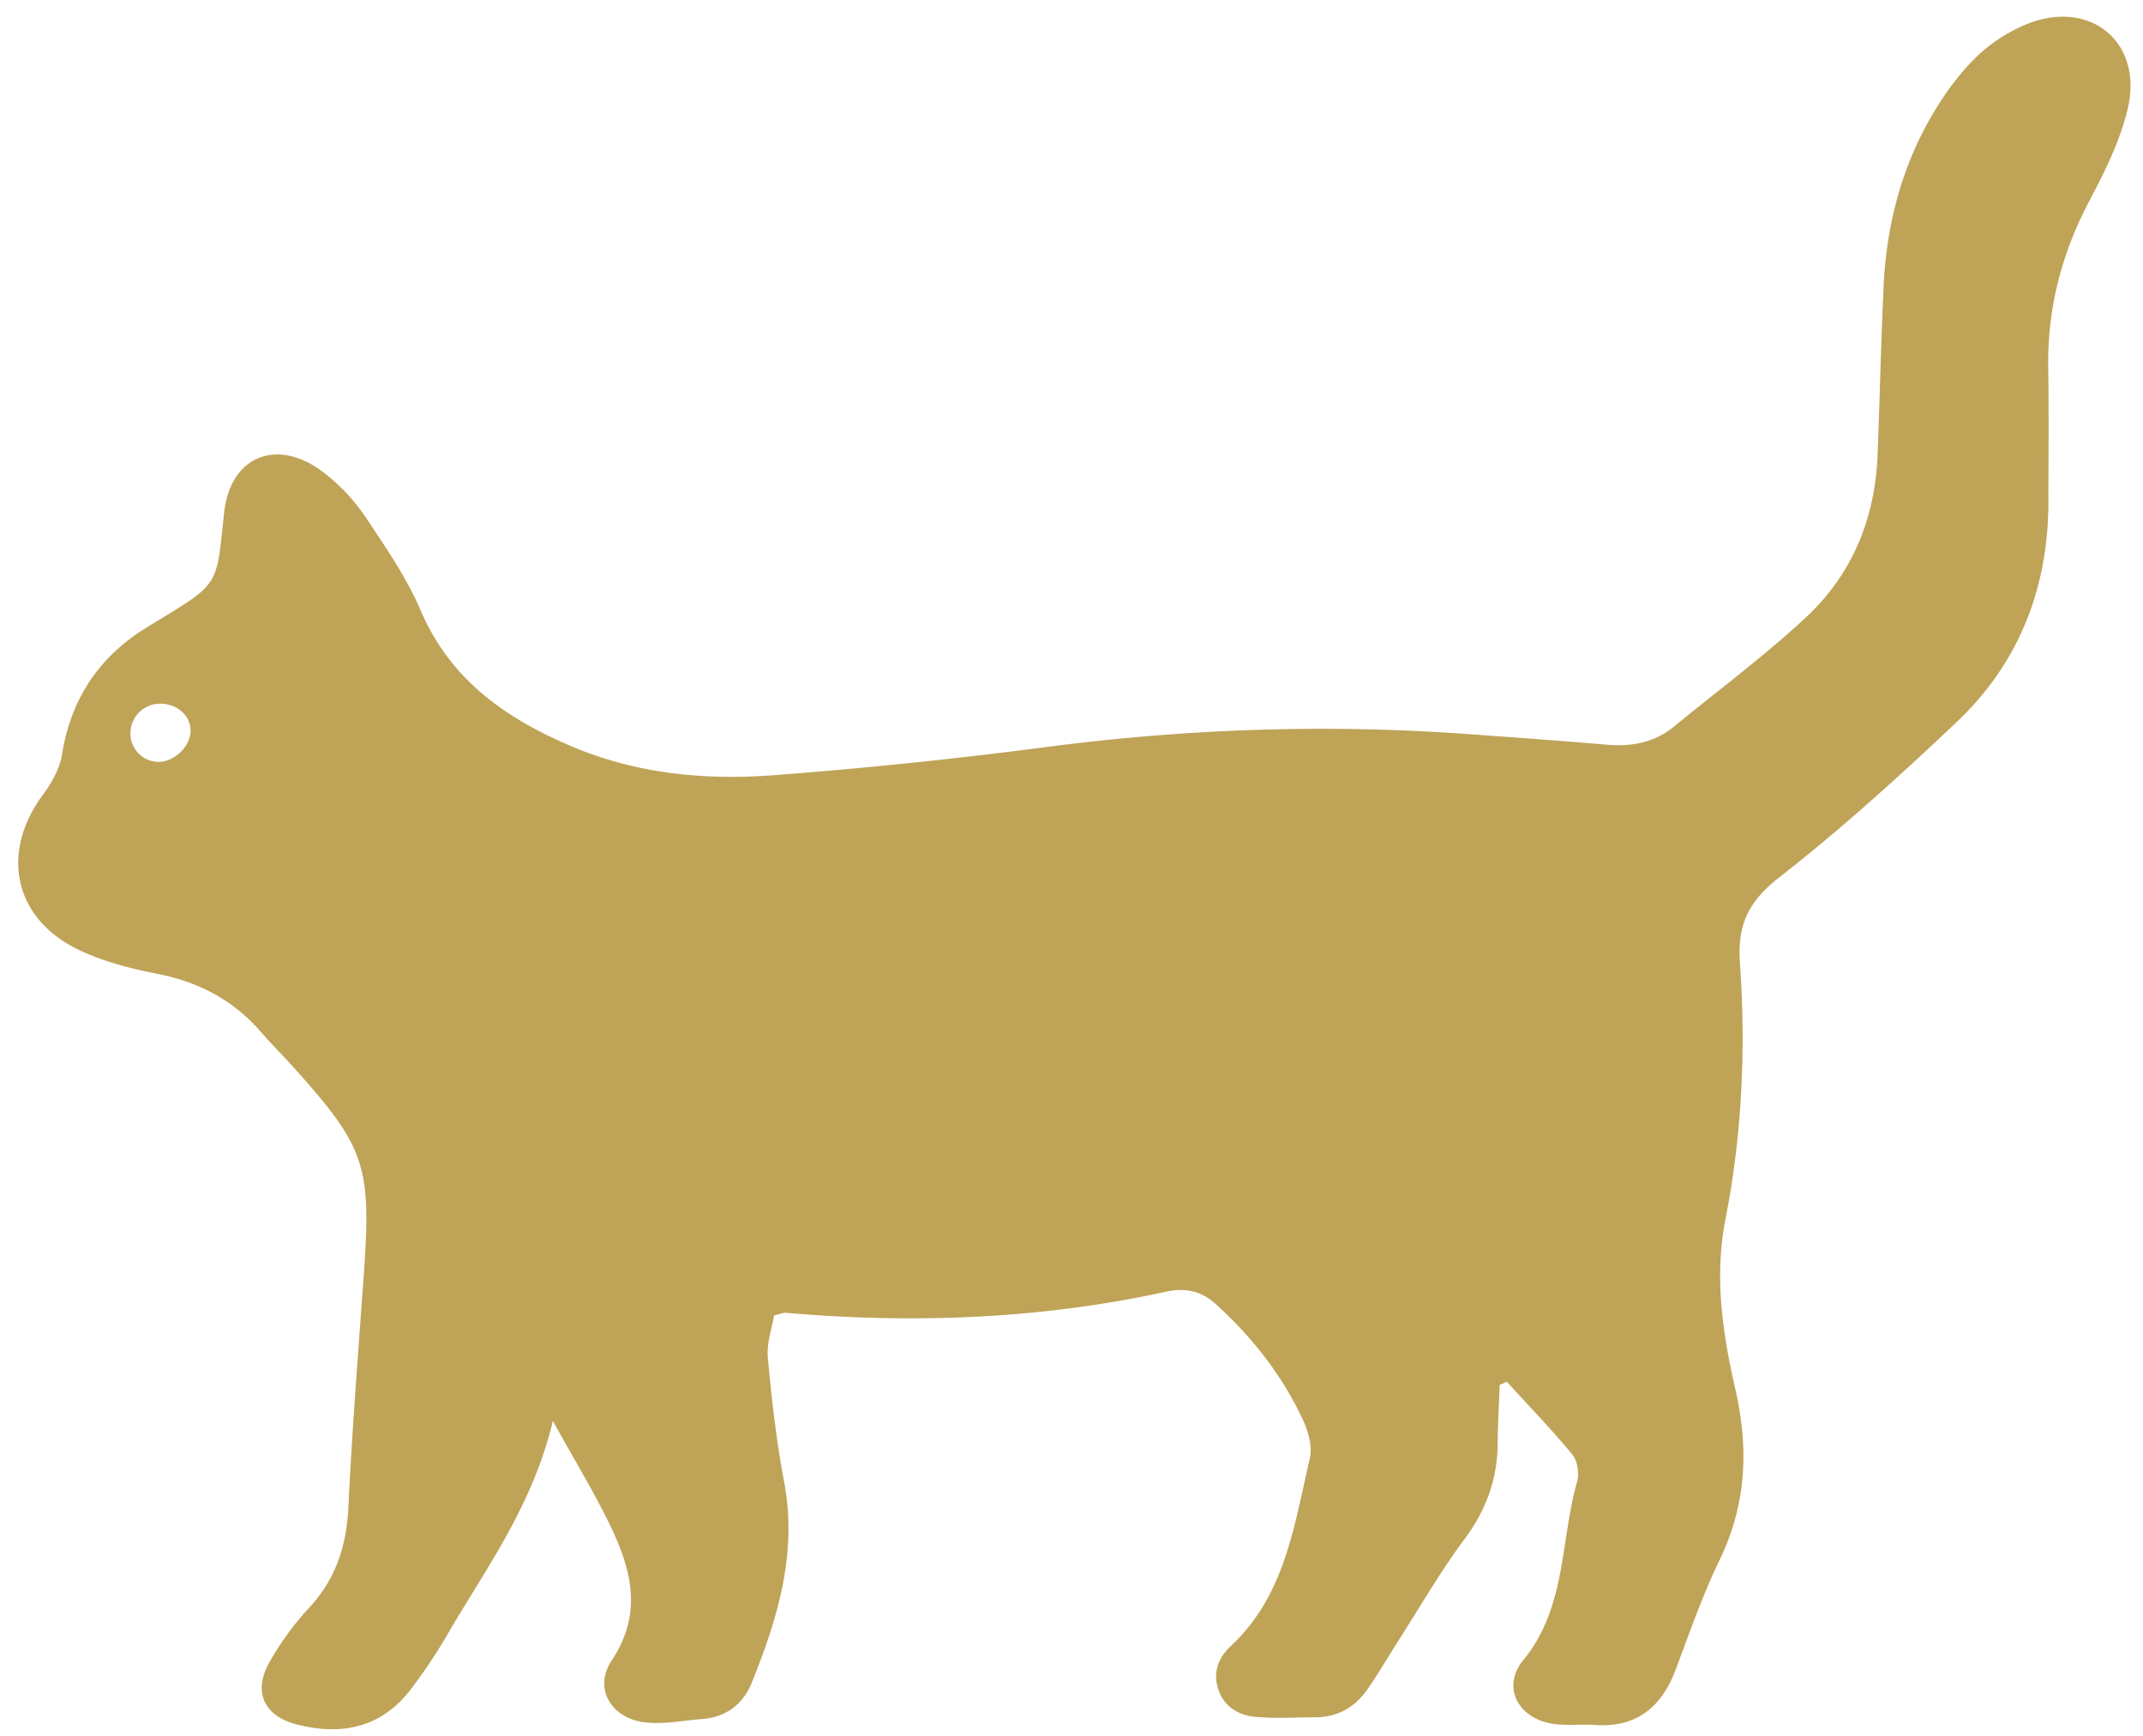
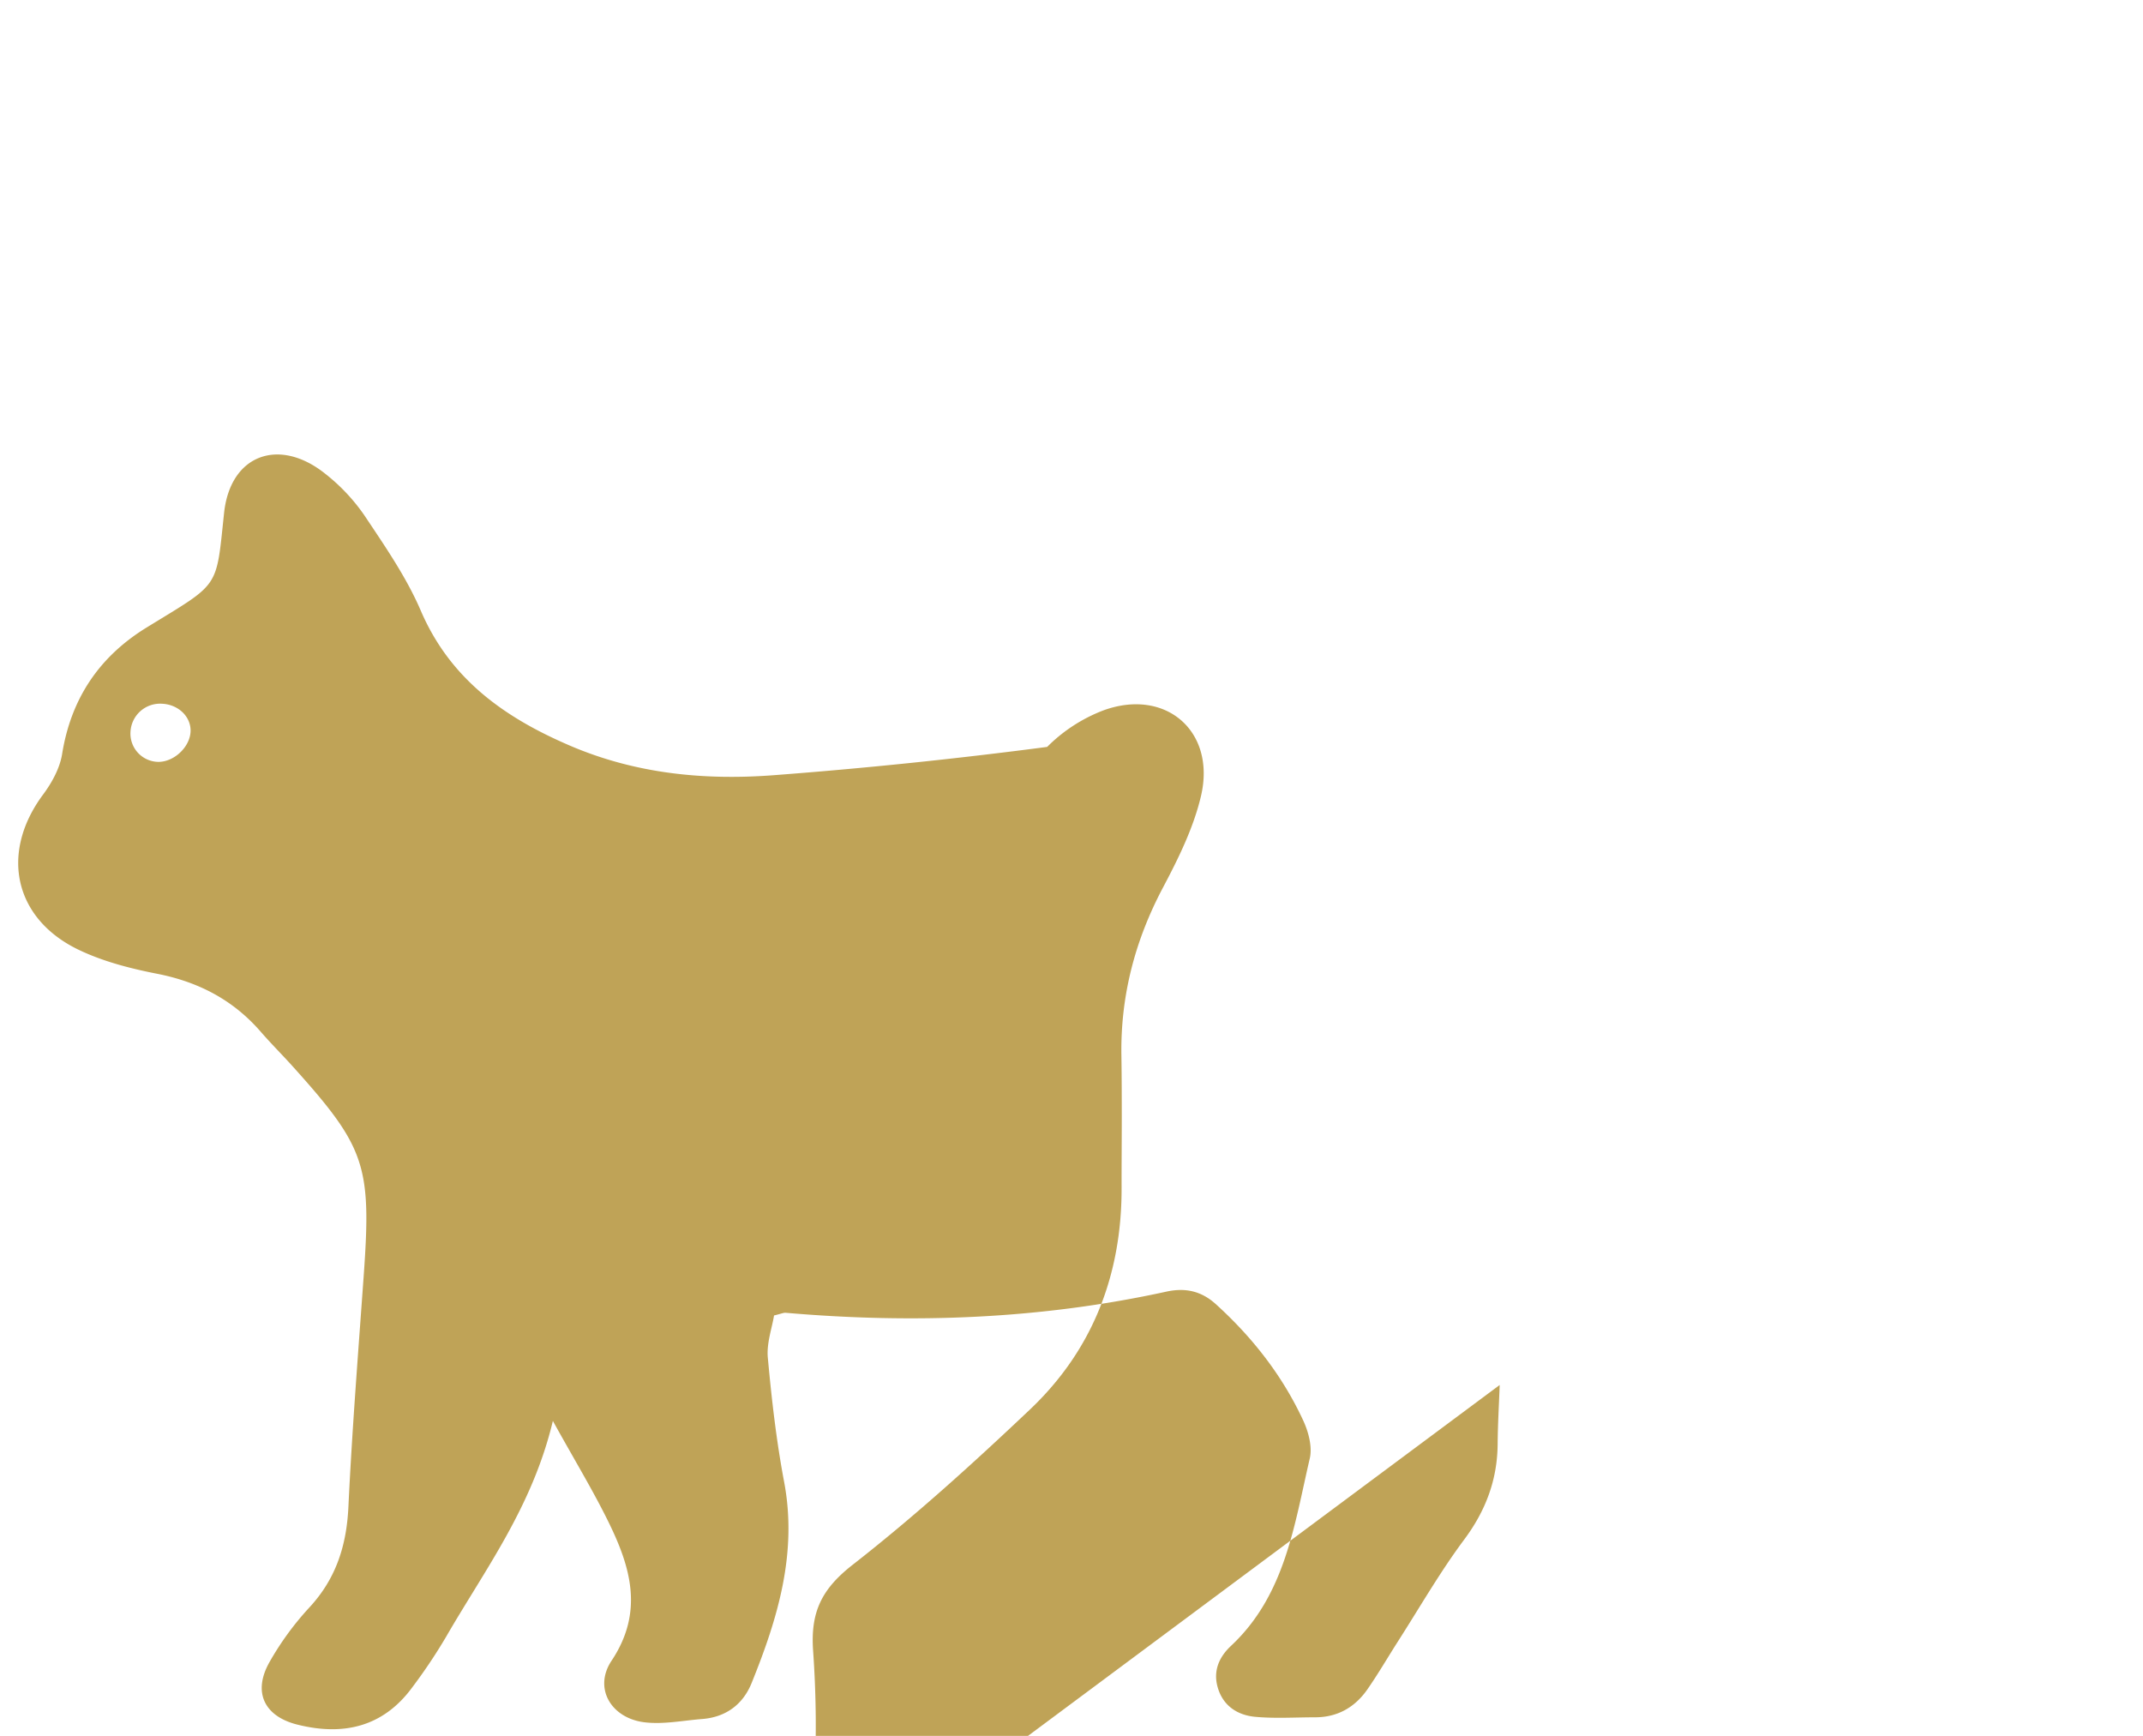
<svg xmlns="http://www.w3.org/2000/svg" fill="#bfa357" height="1017.7" preserveAspectRatio="xMidYMid meet" version="1" viewBox="-10.7 -9.8 1256.5 1017.7" width="1256.5" zoomAndPan="magnify">
  <g data-name="Layer 2">
    <g data-name="Layer 1" id="change1_1">
-       <path d="M868.61,802.18c-.42,11.55-1.11,23.09-1.2,34.64-.18,21-7,39.11-19.73,56.15-14.15,19-26,39.69-38.8,59.66-6,9.4-11.63,19.1-18,28.23-7.24,10.28-17.33,16.08-30.21,16.14-11.86,0-23.8.81-35.56-.29-10.22-1-18.6-6.35-21.76-17-2.9-9.75.62-17.94,7.73-24.6,31.78-29.72,37.06-70.72,46.18-109.87,1.58-6.8-.75-15.56-3.84-22.23-12.18-26.29-29.8-48.8-51.26-68.24-8.27-7.49-17.6-9.83-29-7.32C599.42,763.57,525,766.33,450,759.85c-1.29-.11-2.65.57-6.86,1.57-1.21,7.47-4.42,16.27-3.65,24.71,2.23,24.28,5,48.62,9.51,72.56,8,41.94-3.68,80.33-19,118.2-5.06,12.51-15,20-28.9,21.11-11.11.86-22.4,3.19-33.31,2-19.94-2.1-30.77-19.88-19.91-36.18,19-28.54,11.23-54.71-1.74-81.18-9.14-18.65-20-36.47-32.68-59.4-12.05,50.56-40,87.38-62.78,126.87a316.86,316.86,0,0,1-19.83,29.56c-17.13,23.19-40.53,28.29-67.2,21.62-19.55-4.89-26.22-19.14-16.39-36.56a171.75,171.75,0,0,1,23.4-32.08c15.65-16.87,21.84-36.3,22.92-59,2.16-45.35,5.77-90.63,9-135.92,4.59-64.35,1-75-41.86-122.56-6.09-6.74-12.53-13.17-18.47-20-16.22-18.73-36.57-29.33-60.89-34.09-15.63-3.07-31.57-7.17-45.84-14-38.2-18.28-46.27-57-21-91,5.17-6.94,9.86-15.45,11.2-23.81,5.23-32.6,21.86-57.17,49.55-74.18,43.41-26.66,40.6-22.06,45.42-67.2,3.67-34.31,32.43-44.54,59.4-22.87A111,111,0,0,1,203,292.41c12,18,24.53,36.07,33,55.77,17.34,40.38,49.38,62.86,87.7,79.26s78.57,20.33,119.22,17.24q80.36-6.09,160.36-16.59c81.39-10.59,162.87-13.46,244.69-7.66,27.88,2,55.75,4,83.59,6.38,14.54,1.24,27.78-1.24,39.29-10.68,25.87-21.24,52.88-41.24,77.34-64,27.19-25.28,40.56-58.11,42-95.41,1.26-32.81,2-65.65,3.51-98.46,1.58-33.94,9.53-66.49,26-96.28,7.37-13.3,16.33-26.31,27-37a93.75,93.75,0,0,1,32.93-21.4c36.51-13.36,66.12,12.18,57.29,50.06-4.36,18.69-13.26,36.7-22.33,53.84-16.42,31-24.93,63.53-24.36,98.54.19,11.88.21,23.76.22,35.65,0,14-.14,27.95-.11,41.93.11,50.77-16.93,95-53.77,129.89-33.43,31.68-67.72,62.72-104,91.06-18,14.08-24.71,27.54-23.1,50.31,3.54,50.24,1.24,100.6-8.5,150.27-6.64,33.8-1.65,66.9,5.84,99.68,7.9,34.57,6.49,67.49-9.29,100-10,20.67-17.58,42.59-25.68,64.15-8.36,22.25-23.11,34.28-47.69,32.55-8.35-.58-16.92.6-25.08-.82-20-3.46-29.33-21.7-16.66-37.15,25.42-31,21.66-69.69,31.58-104.69,1.35-4.75.26-12.17-2.76-15.84-12.18-14.8-25.56-28.6-38.5-42.78ZM84.05,402.77a17.36,17.36,0,0,0-18.23,16.34,16.58,16.58,0,0,0,16.43,17.76c9.68-.06,19.12-9.52,18.79-18.85C100.74,409.72,93.34,403.07,84.05,402.77Z" />
+       <path d="M868.61,802.18c-.42,11.55-1.11,23.09-1.2,34.64-.18,21-7,39.11-19.73,56.15-14.15,19-26,39.69-38.8,59.66-6,9.4-11.63,19.1-18,28.23-7.24,10.28-17.33,16.08-30.21,16.14-11.86,0-23.8.81-35.56-.29-10.22-1-18.6-6.35-21.76-17-2.9-9.75.62-17.94,7.73-24.6,31.78-29.72,37.06-70.72,46.18-109.87,1.58-6.8-.75-15.56-3.84-22.23-12.18-26.29-29.8-48.8-51.26-68.24-8.27-7.49-17.6-9.83-29-7.32C599.42,763.57,525,766.33,450,759.85c-1.29-.11-2.65.57-6.86,1.57-1.21,7.47-4.42,16.27-3.65,24.71,2.23,24.28,5,48.62,9.51,72.56,8,41.94-3.68,80.33-19,118.2-5.06,12.51-15,20-28.9,21.11-11.11.86-22.4,3.19-33.31,2-19.94-2.1-30.77-19.88-19.91-36.18,19-28.54,11.23-54.71-1.74-81.18-9.14-18.65-20-36.47-32.68-59.4-12.05,50.56-40,87.38-62.78,126.87a316.86,316.86,0,0,1-19.83,29.56c-17.13,23.19-40.53,28.29-67.2,21.62-19.55-4.89-26.22-19.14-16.39-36.56a171.75,171.75,0,0,1,23.4-32.08c15.65-16.87,21.84-36.3,22.92-59,2.16-45.35,5.77-90.63,9-135.92,4.59-64.35,1-75-41.86-122.56-6.09-6.74-12.53-13.17-18.47-20-16.22-18.73-36.57-29.33-60.89-34.09-15.63-3.07-31.57-7.17-45.84-14-38.2-18.28-46.27-57-21-91,5.17-6.94,9.86-15.45,11.2-23.81,5.23-32.6,21.86-57.17,49.55-74.18,43.41-26.66,40.6-22.06,45.42-67.2,3.67-34.31,32.43-44.54,59.4-22.87A111,111,0,0,1,203,292.41c12,18,24.53,36.07,33,55.77,17.34,40.38,49.38,62.86,87.7,79.26s78.57,20.33,119.22,17.24q80.36-6.09,160.36-16.59a93.75,93.75,0,0,1,32.93-21.4c36.51-13.36,66.12,12.18,57.29,50.06-4.36,18.69-13.26,36.7-22.33,53.84-16.42,31-24.93,63.53-24.36,98.54.19,11.88.21,23.76.22,35.65,0,14-.14,27.95-.11,41.93.11,50.77-16.93,95-53.77,129.89-33.43,31.68-67.72,62.72-104,91.06-18,14.08-24.71,27.54-23.1,50.31,3.54,50.24,1.24,100.6-8.5,150.27-6.64,33.8-1.65,66.9,5.84,99.68,7.9,34.57,6.49,67.49-9.29,100-10,20.67-17.58,42.59-25.68,64.15-8.36,22.25-23.11,34.28-47.69,32.55-8.35-.58-16.92.6-25.08-.82-20-3.46-29.33-21.7-16.66-37.15,25.42-31,21.66-69.69,31.58-104.69,1.35-4.75.26-12.17-2.76-15.84-12.18-14.8-25.56-28.6-38.5-42.78ZM84.05,402.77a17.36,17.36,0,0,0-18.23,16.34,16.58,16.58,0,0,0,16.43,17.76c9.68-.06,19.12-9.52,18.79-18.85C100.74,409.72,93.34,403.07,84.05,402.77Z" />
    </g>
  </g>
</svg>